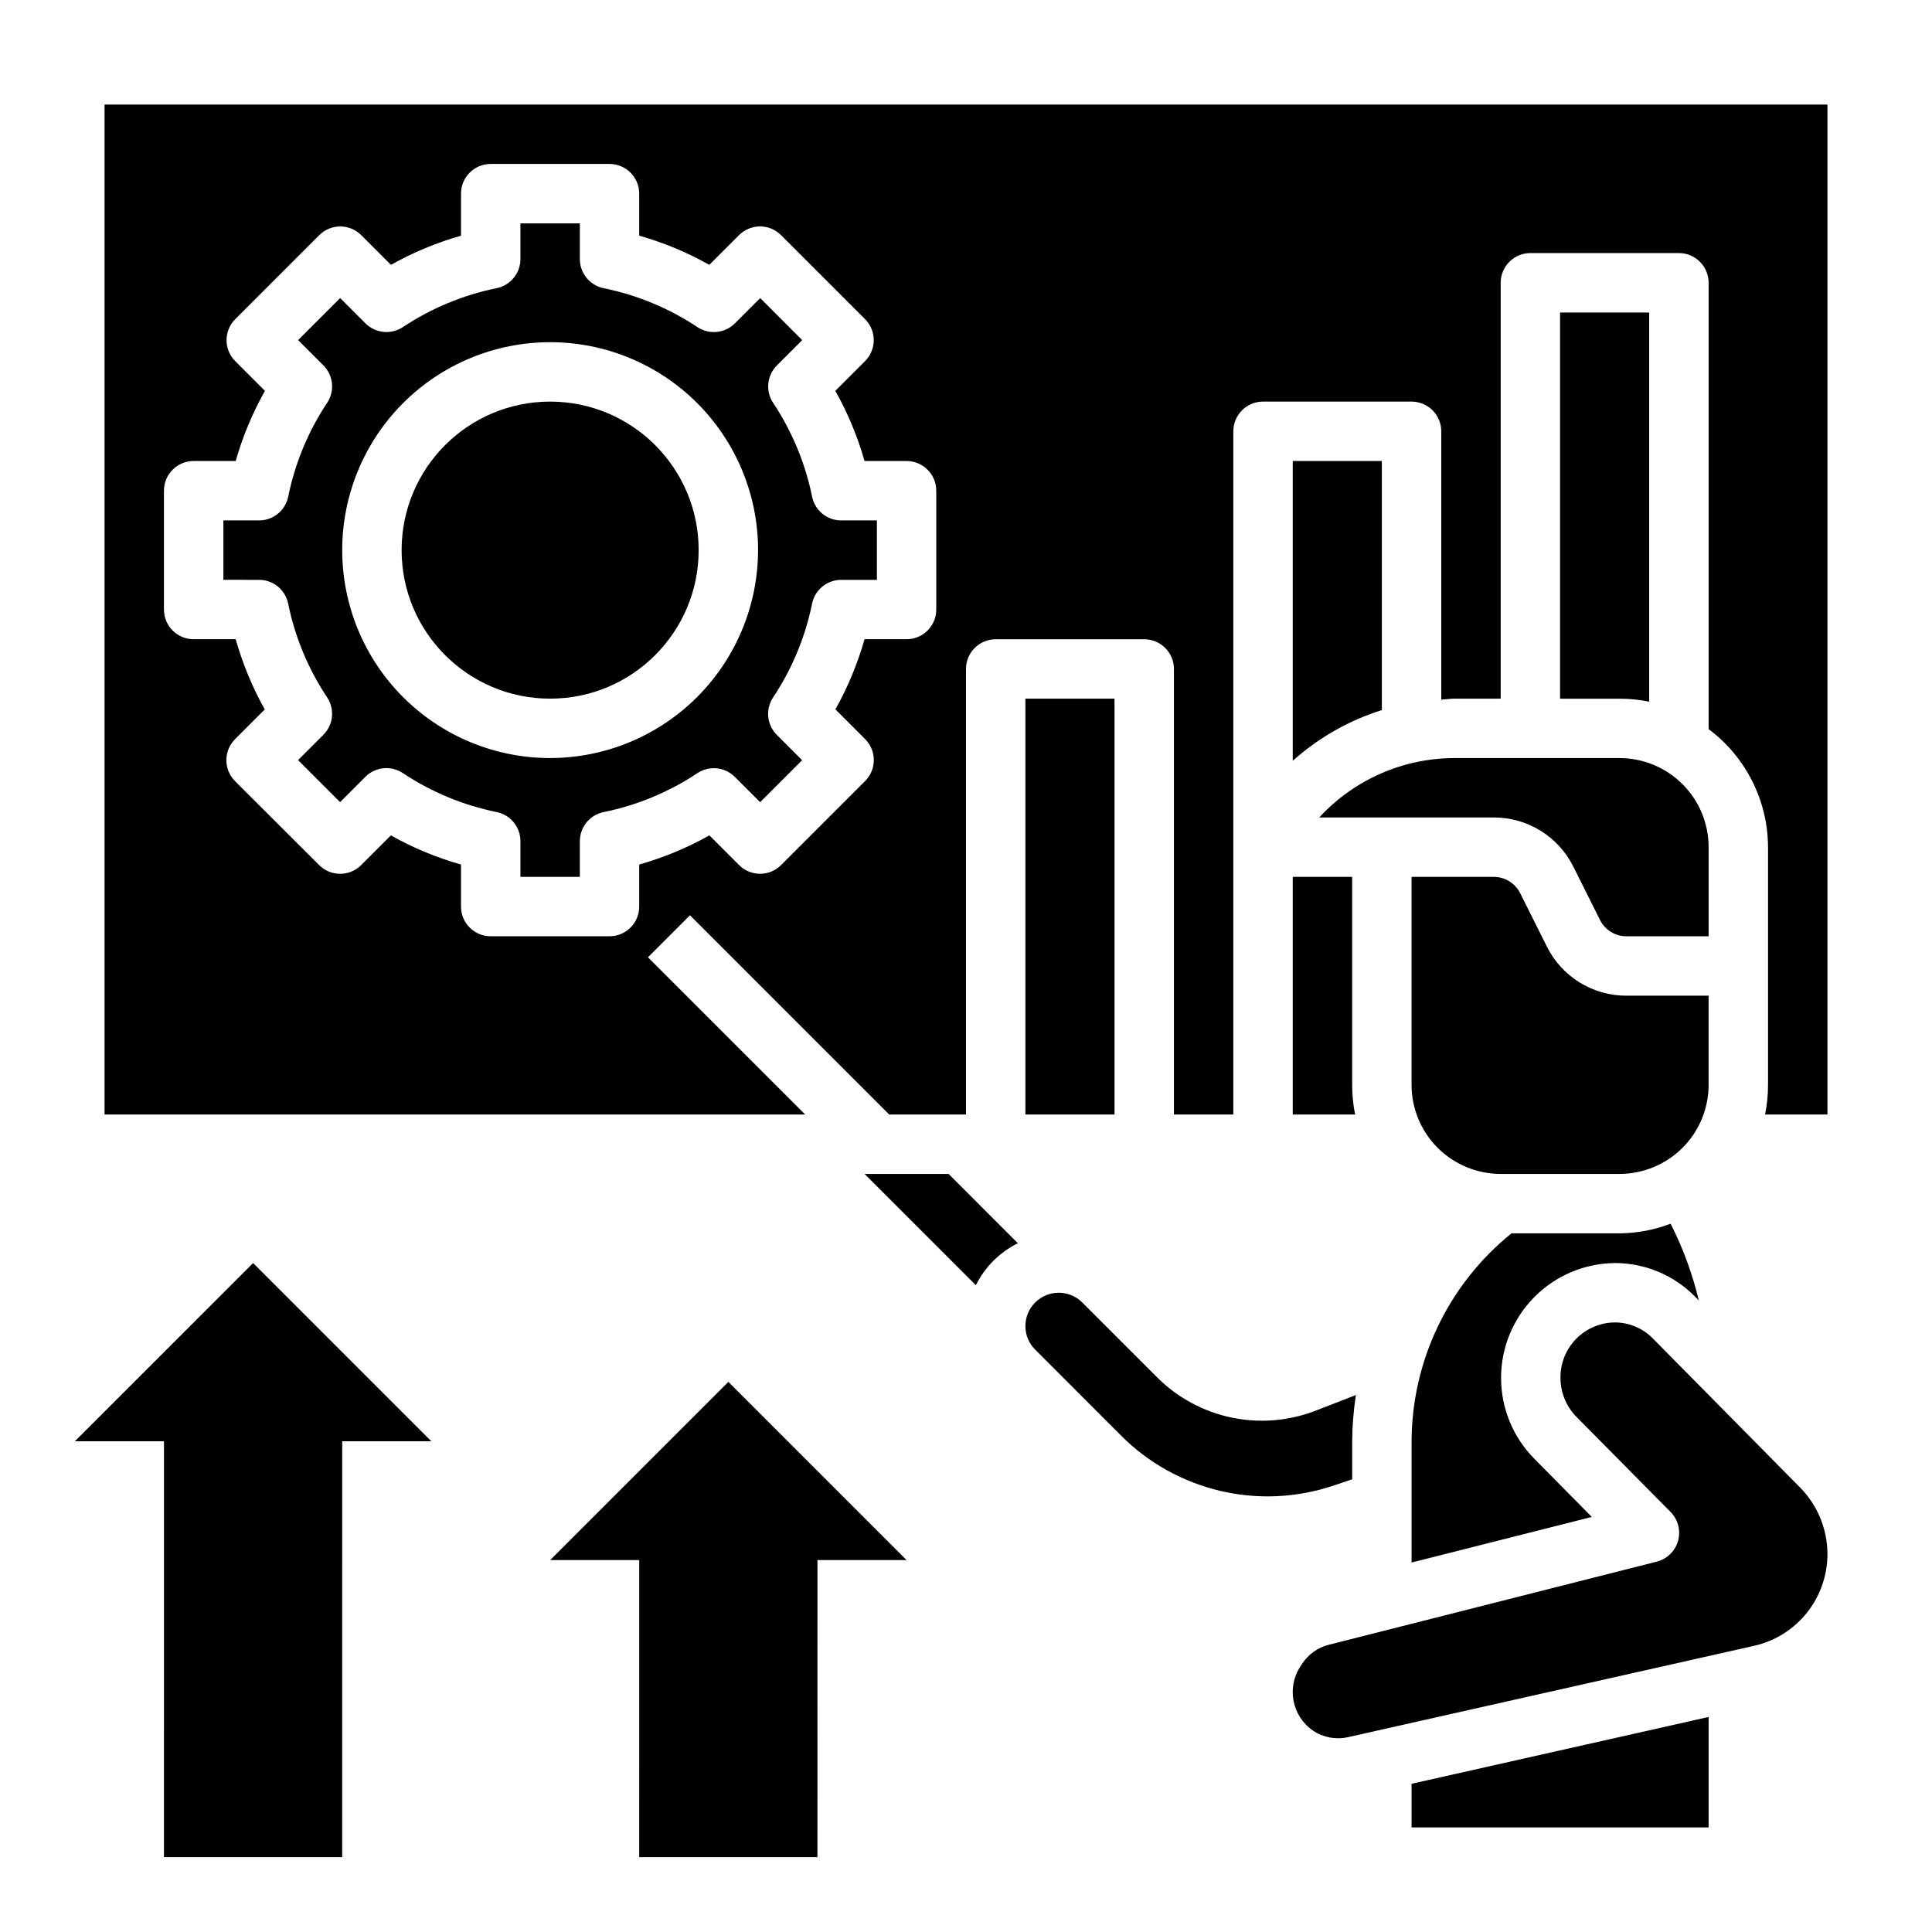
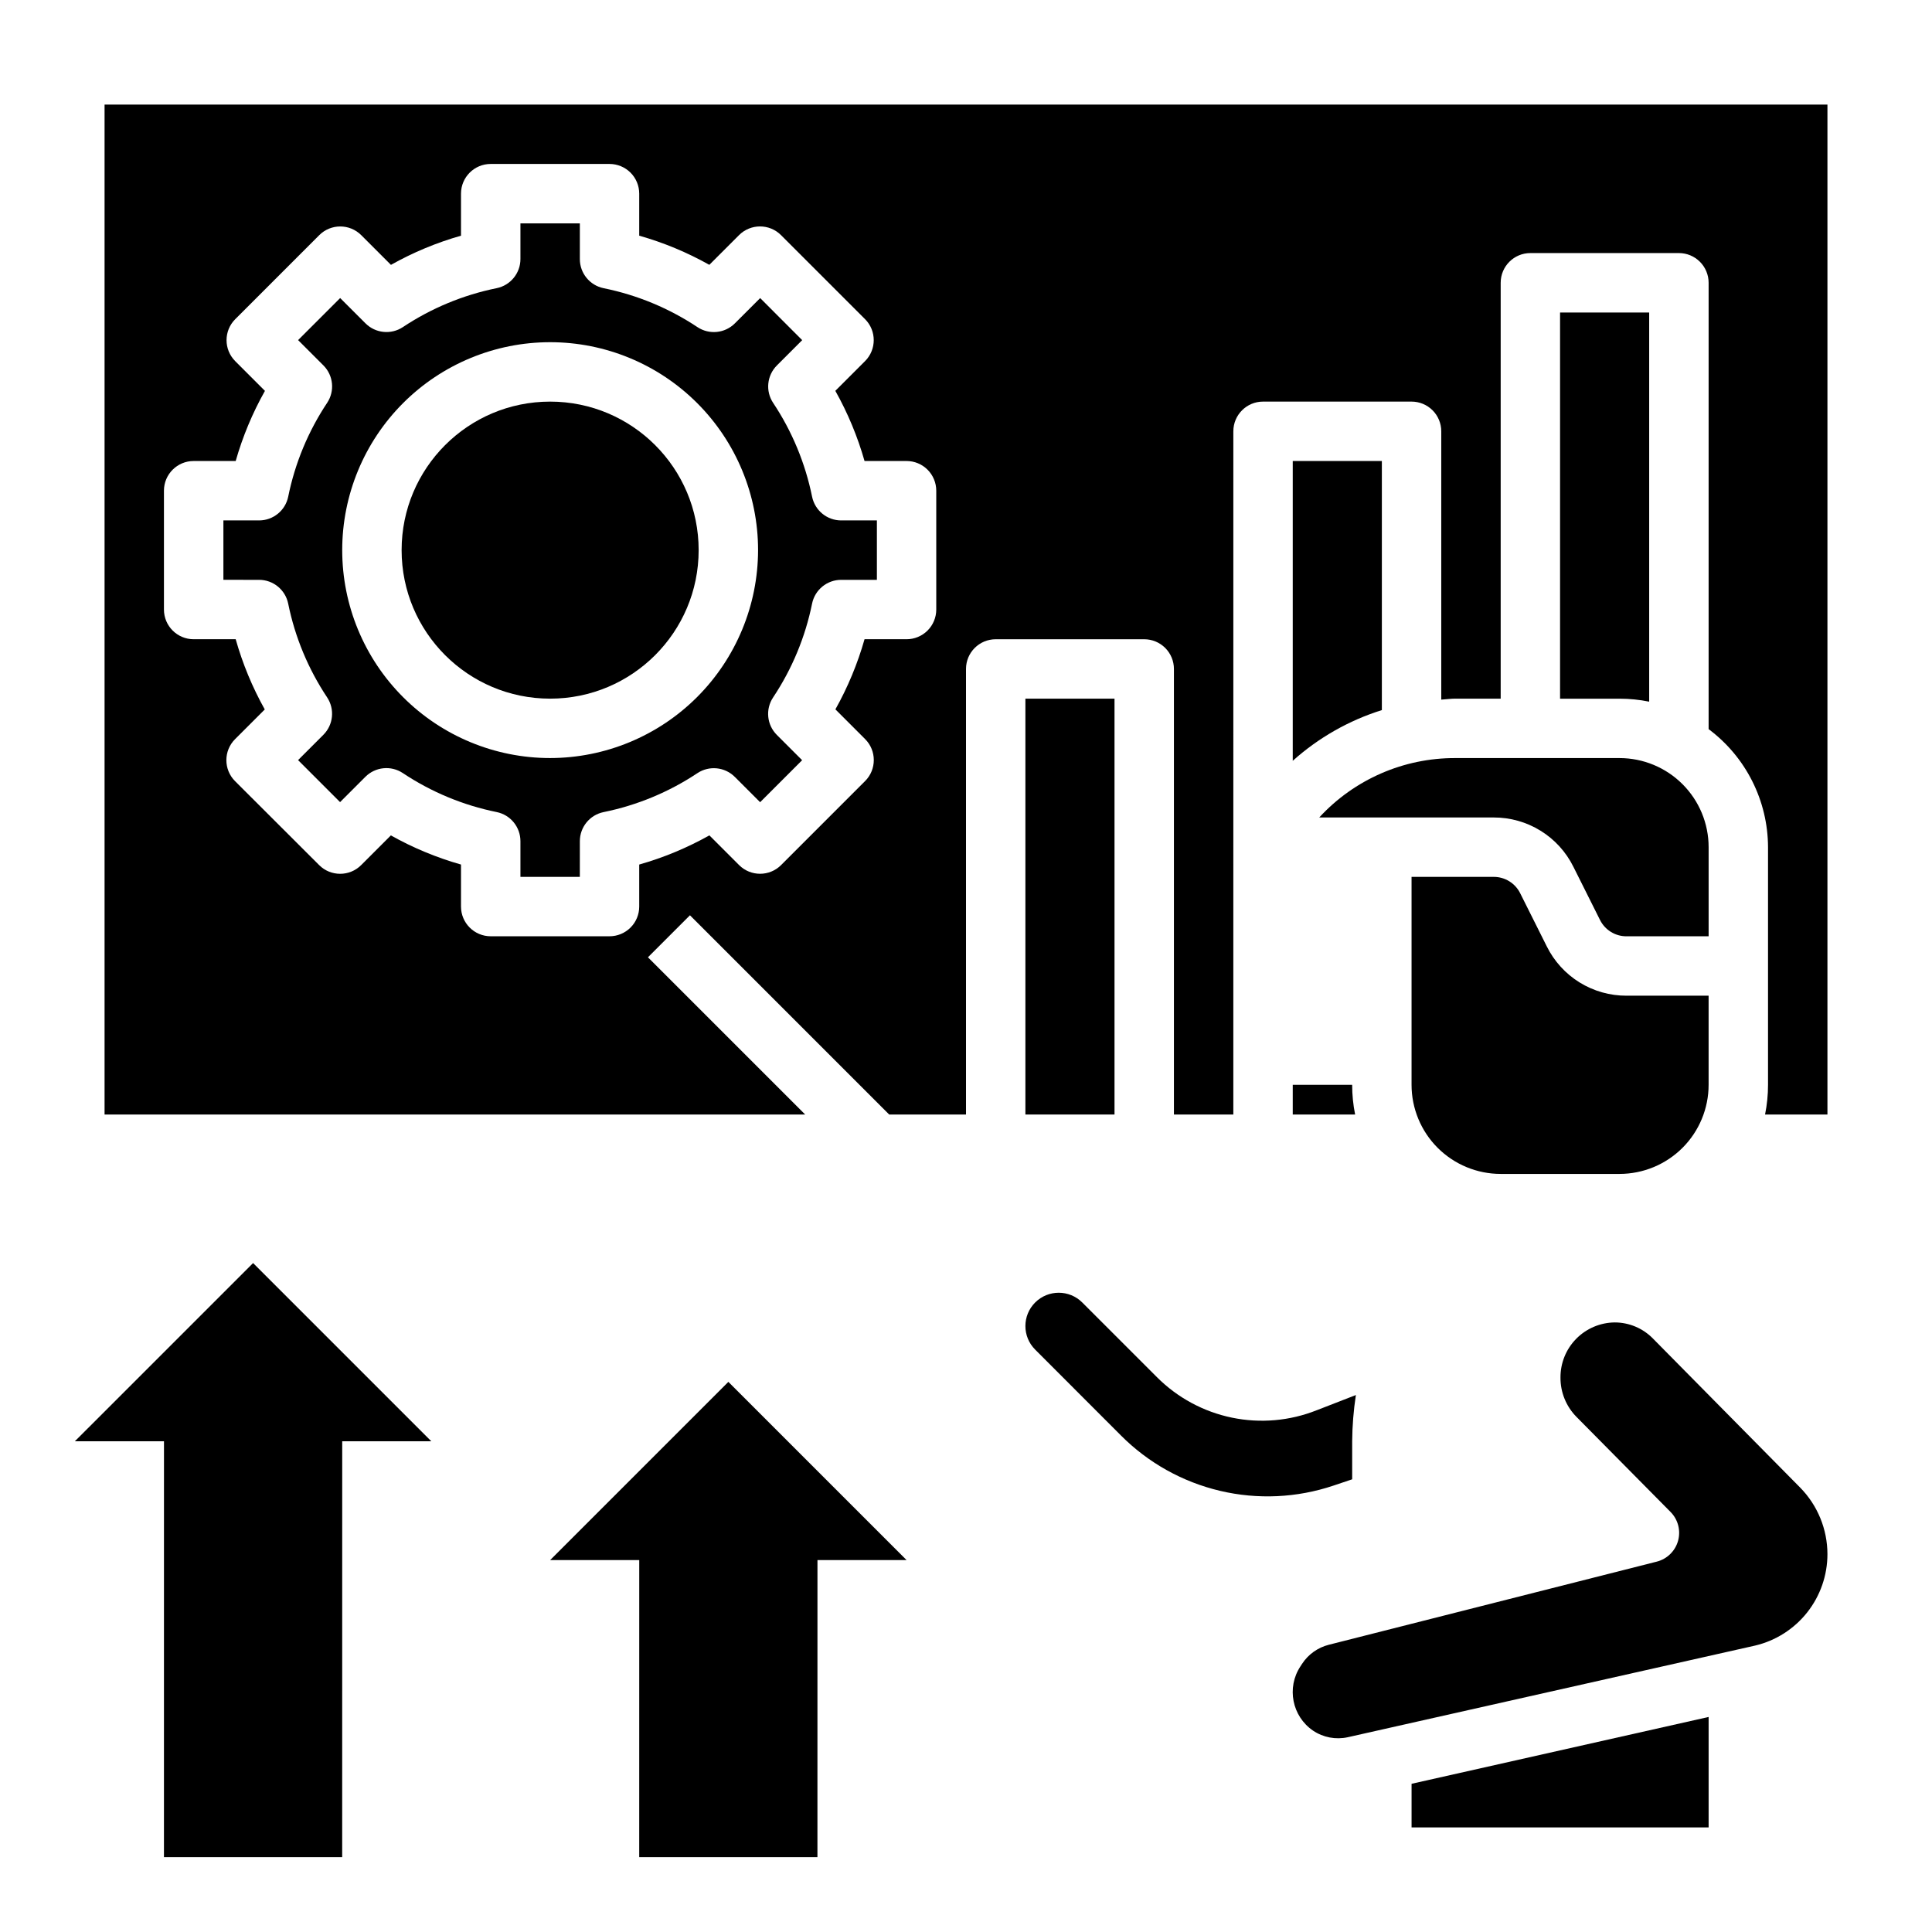
<svg xmlns="http://www.w3.org/2000/svg" fill="#000000" width="800px" height="800px" version="1.1" viewBox="144 144 512 512">
  <g>
-     <path d="m571.91 478.72c8.027-0.016 15.719 3.207 21.336 8.941l0.961 0.969c-1.629-6.797-4.019-13.383-7.133-19.641l-0.348-0.691c-4.324 1.648-8.91 2.512-13.539 2.551h-28.625c-16.668 13.445-26.398 33.688-26.48 55.102v32.133l47.758-12.082-15.258-15.445h0.004c-5.633-5.699-8.793-13.391-8.789-21.406 0.004-8.016 3.168-15.707 8.805-21.402 5.637-5.699 13.297-8.941 21.309-9.027z" />
    <path d="m581.05 329.94v-103.12h-23.617v102.34h15.746c2.644 0 5.281 0.262 7.871 0.789z" />
    <path d="m596.8 407.87h-21.762c-4.387 0.012-8.691-1.203-12.422-3.508-3.734-2.309-6.746-5.613-8.695-9.543l-7.047-14.082v-0.004c-1.324-2.676-4.055-4.363-7.039-4.352h-21.758v55.105c0 6.262 2.488 12.27 6.918 16.699 4.43 4.426 10.434 6.914 16.699 6.914h31.488c6.262 0 12.27-2.488 16.699-6.914 4.43-4.43 6.918-10.438 6.918-16.699z" />
    <path d="m415.74 329.15h23.617v110.21h-23.617z" />
    <path d="m502.34 536.03v-10.078c0.035-4.102 0.363-8.199 0.984-12.254l-10.336 4.016v-0.004c-7.148 2.852-14.973 3.539-22.504 1.984-7.535-1.555-14.445-5.285-19.879-10.727l-19.793-19.793c-3.445-3.445-9.035-3.445-12.484 0-3.449 3.449-3.449 9.039 0 12.484l22.695 22.719c7.219 7.262 16.328 12.355 26.293 14.711 9.965 2.352 20.391 1.867 30.094-1.398z" />
    <path d="m493.61 360.64h46.23c4.391-0.012 8.691 1.203 12.426 3.512 3.734 2.305 6.746 5.609 8.695 9.543l7.047 14.082c1.32 2.676 4.051 4.363 7.035 4.352h21.762v-23.613c0-6.266-2.488-12.273-6.918-16.699-4.43-4.43-10.438-6.918-16.699-6.918h-43.516c-13.699-0.047-26.785 5.668-36.062 15.742z" />
    <path d="m486.59 345.62c6.82-6.117 14.875-10.699 23.617-13.438v-66.012h-23.617z" />
    <path d="m329.15 289.79c0 21.738-17.621 39.359-39.359 39.359-21.738 0-39.359-17.621-39.359-39.359 0-21.738 17.621-39.359 39.359-39.359 21.738 0 39.359 17.621 39.359 39.359" />
    <path d="m171.71 171.71v267.65h185.67l-41.668-41.668 11.133-11.133 52.797 52.801h20.359v-118.08c0-4.348 3.523-7.871 7.871-7.871h39.359c2.09 0 4.09 0.828 5.566 2.305 1.477 1.477 2.305 3.481 2.305 5.566v118.08h15.742l0.004-181.06c0-4.348 3.523-7.871 7.871-7.871h39.359c2.09 0 4.09 0.828 5.566 2.305 1.477 1.477 2.305 3.481 2.305 5.566v71.109c1.242-0.07 2.457-0.262 3.715-0.262h12.031v-110.21c0-4.348 3.523-7.871 7.871-7.871h39.359c2.09 0 4.09 0.828 5.566 2.305 1.477 1.477 2.309 3.481 2.309 5.566v118.29c9.875 7.371 15.707 18.961 15.742 31.285v62.977c0.004 2.641-0.262 5.281-0.785 7.871h16.531v-267.65zm220.41 133.82c0 2.086-0.828 4.09-2.305 5.566-1.477 1.477-3.477 2.305-5.566 2.305h-11.137c-1.84 6.477-4.43 12.715-7.723 18.586l7.871 7.871c3.074 3.074 3.074 8.059 0 11.133l-22.262 22.262c-3.074 3.074-8.059 3.074-11.133 0l-7.871-7.871c-5.875 3.297-12.113 5.891-18.594 7.731v11.137c0 2.09-0.828 4.09-2.305 5.566-1.477 1.477-3.481 2.305-5.566 2.305h-31.488c-4.348 0-7.871-3.523-7.871-7.871v-11.137c-6.477-1.84-12.715-4.43-18.586-7.723l-7.871 7.871h-0.004c-3.074 3.074-8.055 3.074-11.129 0l-22.285-22.246c-3.074-3.074-3.074-8.059 0-11.133l7.871-7.871c-3.289-5.879-5.875-12.125-7.707-18.609h-11.141c-4.348 0-7.871-3.523-7.871-7.871v-31.488c0-4.348 3.523-7.871 7.871-7.871h11.141c1.848-6.481 4.449-12.719 7.754-18.586l-7.871-7.871v-0.004c-3.074-3.074-3.074-8.055 0-11.129l22.262-22.262c3.074-3.074 8.055-3.074 11.129 0l7.871 7.871h0.004c5.859-3.297 12.09-5.894 18.562-7.731v-11.141c0-4.348 3.523-7.871 7.871-7.871h31.488c2.086 0 4.09 0.832 5.566 2.305 1.477 1.477 2.305 3.481 2.305 5.566v11.141c6.477 1.832 12.711 4.426 18.578 7.723l7.871-7.871c3.074-3.074 8.059-3.074 11.133 0l22.262 22.262c3.074 3.074 3.074 8.055 0 11.129l-7.871 7.871v0.004c3.297 5.871 5.894 12.113 7.738 18.594h11.137c2.09 0 4.09 0.828 5.566 2.305 1.477 1.477 2.305 3.477 2.305 5.566z" />
    <path d="m359.21 275.62c-1.801-8.875-5.305-17.316-10.32-24.852-2.074-3.121-1.656-7.269 0.992-9.918l6.707-6.707-11.133-11.148-6.707 6.699c-2.644 2.648-6.789 3.066-9.91 1-7.547-5.019-15.996-8.523-24.875-10.32-3.672-0.75-6.309-3.984-6.297-7.731v-9.445h-15.746v9.445c0.004 3.742-2.629 6.973-6.297 7.723-8.875 1.801-17.32 5.305-24.859 10.32-3.121 2.066-7.266 1.648-9.91-1l-6.707-6.699-11.148 11.141 6.707 6.707c2.648 2.648 3.062 6.797 0.992 9.918-5.019 7.543-8.523 15.988-10.32 24.867-0.75 3.672-3.984 6.305-7.731 6.297h-9.445v15.742l9.445 0.004c3.742-0.008 6.973 2.629 7.723 6.297 1.797 8.871 5.305 17.312 10.32 24.852 2.07 3.121 1.656 7.269-0.992 9.918l-6.707 6.707 11.133 11.133 6.707-6.707c2.648-2.648 6.797-3.066 9.918-0.992 7.543 5.023 15.992 8.535 24.875 10.336 3.668 0.746 6.301 3.977 6.297 7.723v9.453h15.742l0.004-9.445c-0.008-3.746 2.629-6.977 6.297-7.723 8.871-1.801 17.312-5.305 24.852-10.32 3.121-2.074 7.269-1.656 9.918 0.992l6.707 6.707 11.133-11.133-6.707-6.707c-2.648-2.648-3.066-6.797-0.992-9.918 5.023-7.543 8.535-15.992 10.336-24.875 0.75-3.672 3.981-6.309 7.731-6.297h9.445v-15.746h-9.445c-3.75 0.008-6.981-2.625-7.731-6.297zm-69.418 69.273c-14.613 0-28.629-5.805-38.965-16.141-10.332-10.332-16.137-24.348-16.137-38.965 0-14.613 5.805-28.629 16.137-38.965 10.336-10.332 24.352-16.137 38.965-16.137 14.617 0 28.633 5.805 38.965 16.137 10.336 10.336 16.141 24.352 16.141 38.965-0.02 14.609-5.832 28.613-16.16 38.945-10.332 10.328-24.336 16.141-38.945 16.16z" />
    <path d="m582.04 498.72c-2.668-2.727-6.32-4.262-10.133-4.262-3.844 0.043-7.516 1.605-10.207 4.348-2.695 2.742-4.188 6.445-4.156 10.289-0.02 3.891 1.508 7.629 4.242 10.398l24.93 25.191c1.988 2.008 2.746 4.926 1.988 7.648-0.758 2.723-2.918 4.828-5.656 5.519l-86.898 22.027c-2.914 0.738-5.441 2.539-7.086 5.055l-0.441 0.676c-3.711 5.637-2.223 13.211 3.348 17.027 2.699 1.812 6.023 2.441 9.199 1.746l107.94-24.285c5.461-1.289 10.324-4.383 13.805-8.781 3.481-4.402 5.375-9.848 5.375-15.457-0.008-6.582-2.59-12.898-7.195-17.602z" />
    <path d="m518.08 628.29h78.723v-29.277l-78.723 17.711z" />
-     <path d="m486.59 439.36h16.531c-0.523-2.59-0.789-5.231-0.785-7.871v-55.105h-15.746z" />
+     <path d="m486.59 439.36h16.531c-0.523-2.59-0.789-5.231-0.785-7.871h-15.746z" />
    <path d="m163.84 525.95h23.617l-0.008 110.21h47.234l0.008-110.21h23.613l-47.23-47.23z" />
    <path d="m289.79 557.44h23.617l-0.008 78.723h47.23l0.008-78.723h23.617l-47.23-47.23z" />
-     <path d="m373.12 455.1 29.496 29.496c2.391-4.828 6.301-8.738 11.129-11.129l-18.363-18.367z" />
  </g>
</svg>